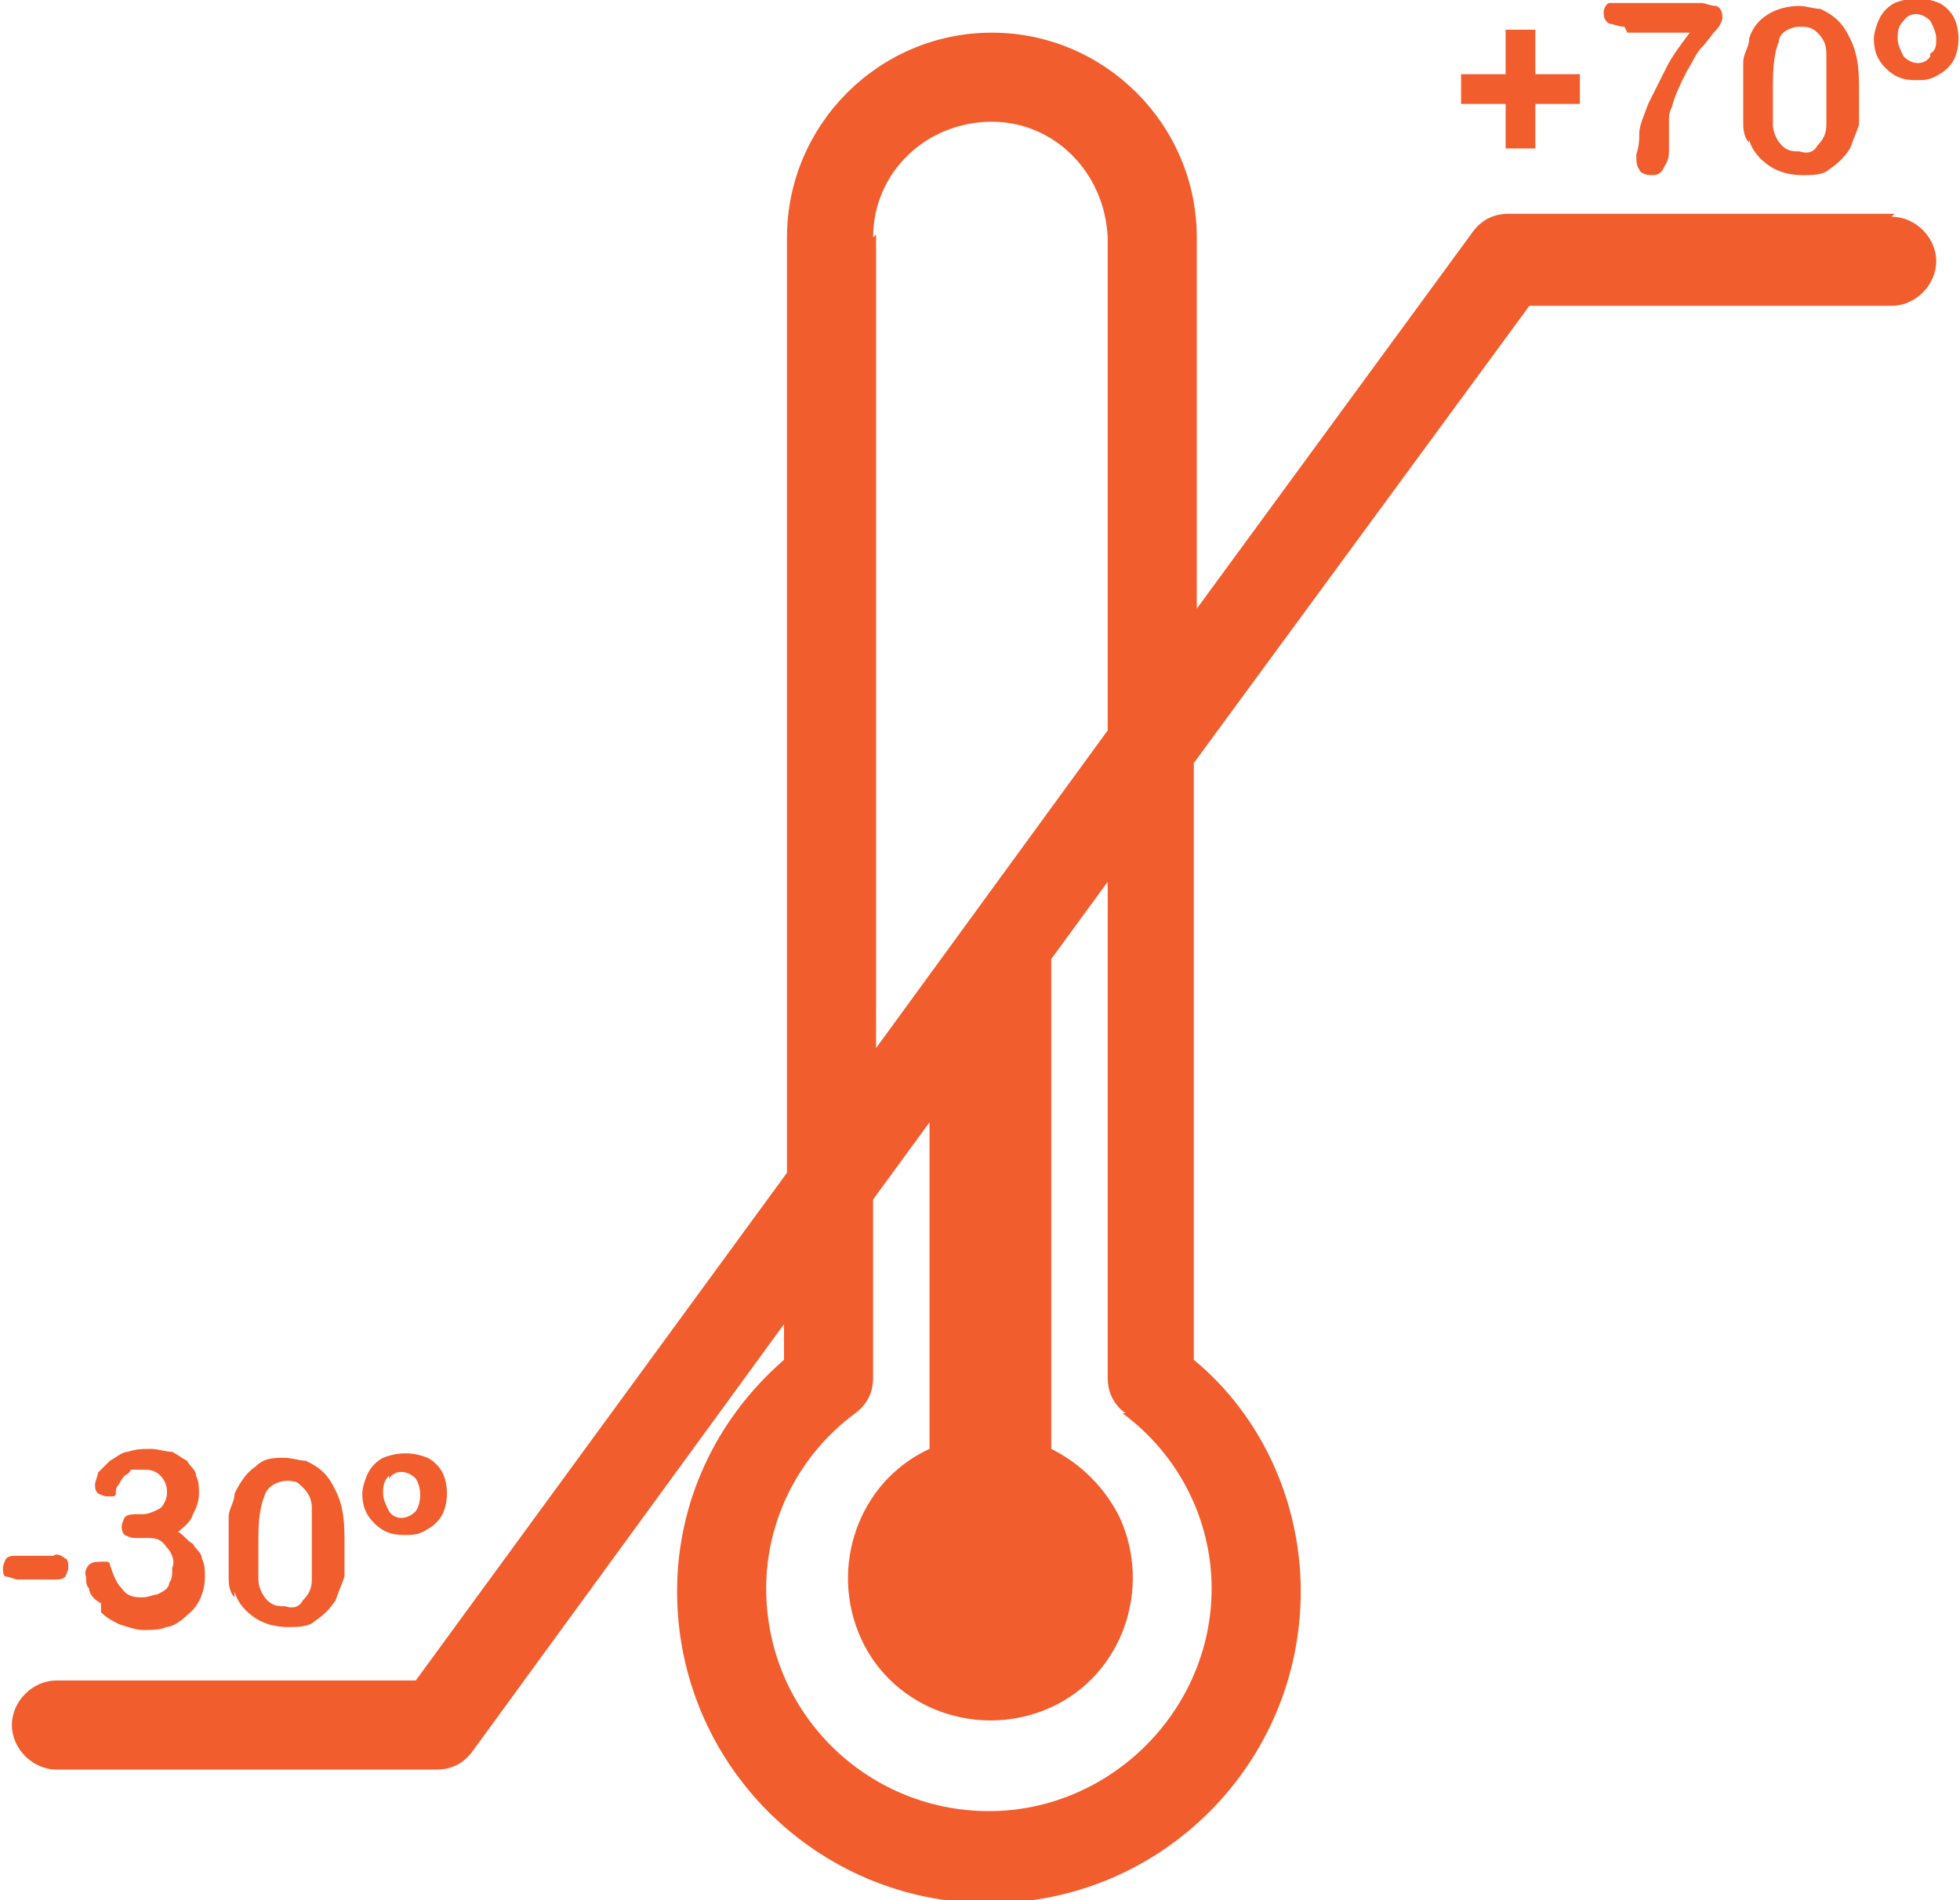
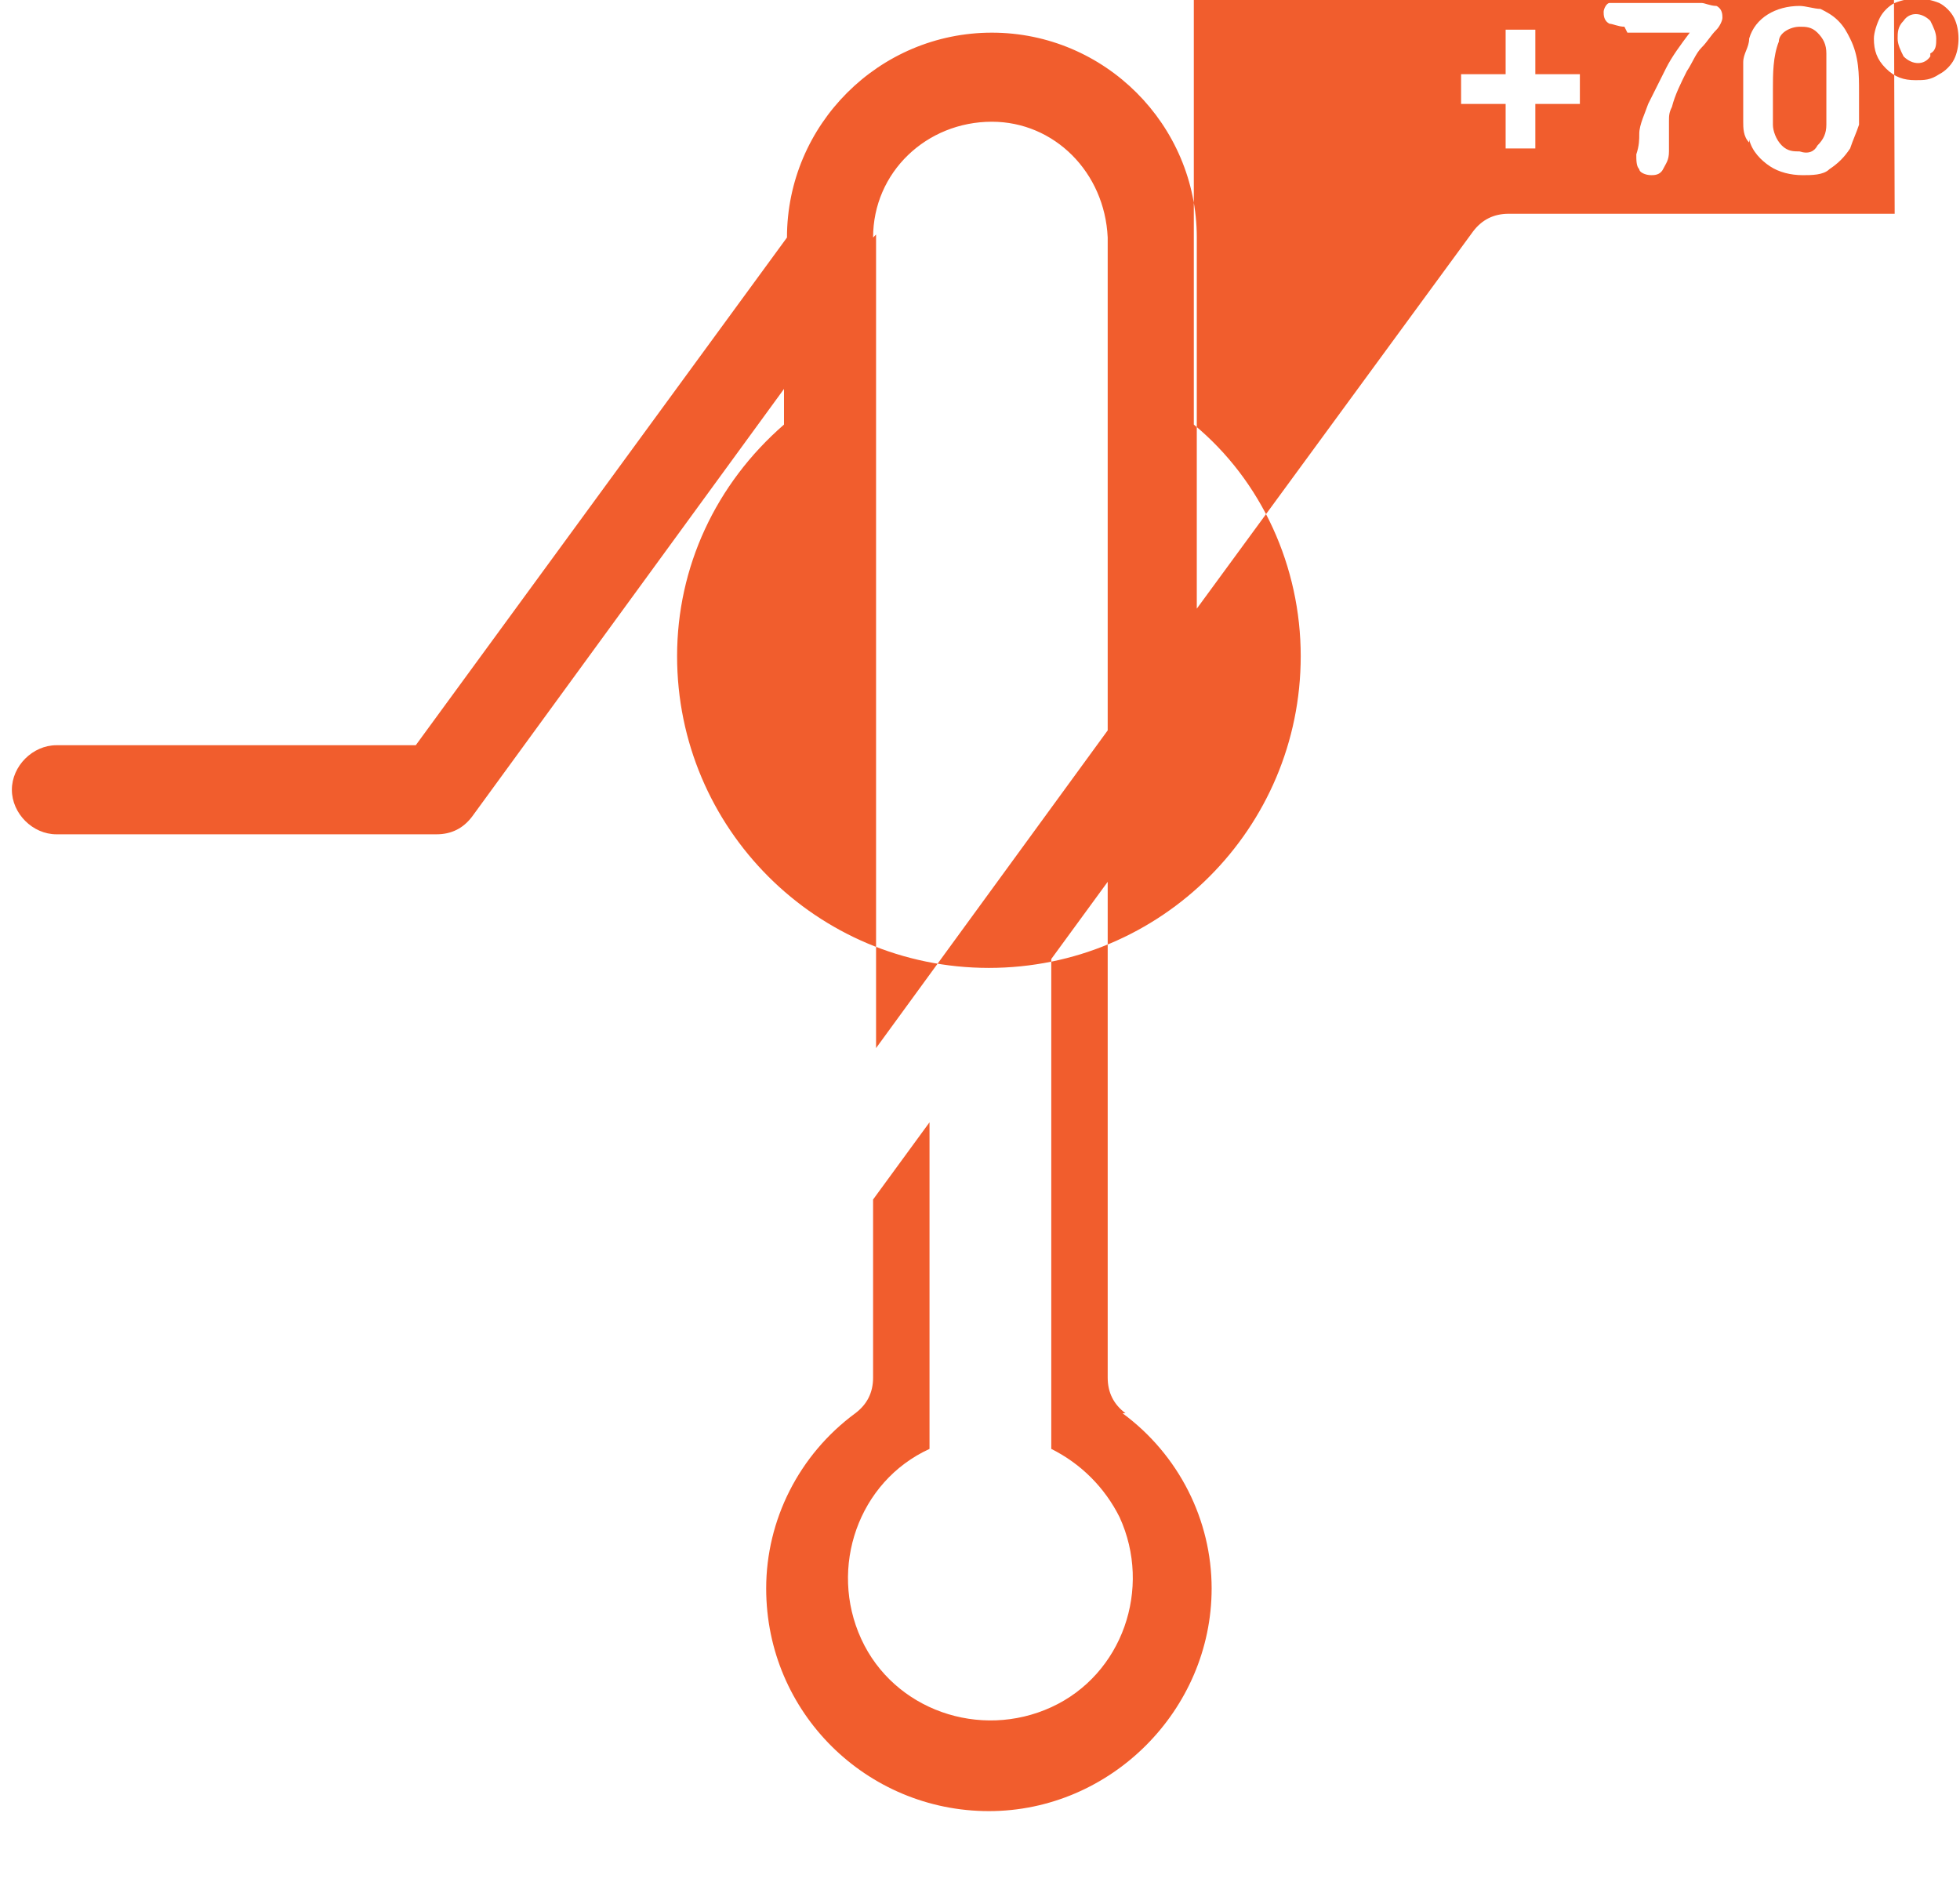
<svg xmlns="http://www.w3.org/2000/svg" id="Layer_1" version="1.1" viewBox="0 0 66 64">
  <defs>
    <style>
      .st0 {
        fill: #f15d2d;
        fill-rule: evenodd;
      }
    </style>
  </defs>
-   <path id="_-40_70" class="st0" d="M50.7,5h1v-1.5h1.5v-1h-1.5v-1.5h-1v1.5h-1.5v1h1.5v1.5h0ZM54.8,1.1h2.1c-.3.4-.6.8-.8,1.2-.2.4-.4.8-.6,1.2-.1.3-.3.7-.3,1,0,.2,0,.4-.1.7,0,.2,0,.4.1.5,0,.1.2.2.4.2.1,0,.3,0,.4-.2.1-.2.2-.3.2-.6,0-.1,0-.3,0-.5s0-.4,0-.5c0-.2,0-.3.1-.5.1-.4.3-.8.5-1.2.2-.3.3-.6.5-.8.2-.2.3-.4.5-.6.1-.1.2-.3.2-.4,0-.1,0-.3-.2-.4-.2,0-.4-.1-.5-.1h-2.6c-.2,0-.3,0-.5,0-.1,0-.2.2-.2.3,0,.1,0,.3.2.4.1,0,.3.1.5.1ZM58.9,4.7c.1.4.4.7.7.9.3.2.7.3,1.1.3.3,0,.7,0,.9-.2.3-.2.5-.4.7-.7.1-.3.2-.5.3-.8,0-.4,0-.7,0-1.1,0-.6,0-1.2-.3-1.8-.1-.2-.2-.4-.4-.6-.2-.2-.4-.3-.6-.4-.2,0-.5-.1-.7-.1-.8,0-1.5.4-1.7,1.1,0,.3-.2.5-.2.8,0,.4,0,.7,0,1.1,0,.3,0,.6,0,.9,0,.2,0,.5.2.7h0ZM59.9,1.4c0-.3.4-.5.7-.5.2,0,.4,0,.6.2.2.2.3.4.3.7,0,.4,0,.8,0,1.2,0,.4,0,.8,0,1.2,0,.3-.1.5-.3.7-.1.2-.3.3-.6.2-.2,0-.4,0-.6-.2-.2-.2-.3-.5-.3-.7,0-.4,0-.8,0-1.2,0-.5,0-1.1.2-1.6ZM65.8.6c-.1-.2-.3-.4-.5-.5-.5-.2-1-.2-1.5,0-.2.1-.4.3-.5.5-.1.2-.2.5-.2.7,0,.4.1.7.4,1,.3.3.6.4,1,.4.3,0,.5,0,.8-.2.2-.1.4-.3.5-.5.2-.4.2-1,0-1.4h0ZM65,1.9c-.2.3-.6.3-.9,0,0,0,0,0,0,0-.1-.2-.2-.4-.2-.6,0-.2,0-.4.2-.6.2-.3.6-.3.9,0,0,0,0,0,0,0,.1.2.2.4.2.6,0,.2,0,.4-.2.5h0ZM63.8,7.2h-13c-.5,0-.9.2-1.2.6l-9.3,12.7V8c0-3.8-3.1-6.9-6.9-6.9s-6.9,3.1-6.9,6.9v31.5l-12.5,17.1H1.9c-.8,0-1.5.7-1.5,1.5s.7,1.5,1.5,1.5h12.8c.5,0,.9-.2,1.2-.6l10.5-14.4v1.2c-2.3,2-3.6,4.8-3.6,7.8,0,5.8,4.7,10.5,10.5,10.5s10.5-4.7,10.5-10.5c0-3-1.3-5.9-3.6-7.8v-20.1l11.3-15.4h12.2c.8,0,1.5-.7,1.5-1.5s-.7-1.5-1.5-1.5h0ZM29.4,8c0-2.2,1.8-3.9,4-3.9,2.1,0,3.8,1.7,3.9,3.9v16.6l-7.8,10.7V7.9h0ZM37.8,47.6c1.9,1.4,3,3.6,3,5.9,0,4.1-3.4,7.5-7.5,7.5-4.1,0-7.5-3.3-7.5-7.5,0-2.3,1.1-4.5,3-5.9.4-.3.6-.7.6-1.2v-6l1.9-2.6v11c-2.4,1.1-3.4,4-2.3,6.4,1.1,2.4,4,3.4,6.4,2.3,2.4-1.1,3.4-4,2.3-6.4-.5-1-1.3-1.8-2.3-2.3v-16.5l1.9-2.6v16.7c0,.5.2.9.6,1.2h0Z" />
-   <path id="_-30_50" class="st0" d="M1.8,53.2c.2,0,.3,0,.4-.1,0,0,.1-.2.1-.3,0-.1,0-.3-.1-.3-.1-.1-.3-.2-.4-.1H.6c-.2,0-.3,0-.4.1,0,0-.1.2-.1.3,0,.1,0,.3.1.3.1,0,.3.1.4.1h1.2ZM3.4,54.3c.2.2.4.3.6.4.3.1.6.2.8.2.3,0,.6,0,.8-.1.2,0,.5-.2.7-.4.4-.3.6-.8.6-1.3,0-.2,0-.4-.1-.6,0-.2-.2-.3-.3-.5-.2-.1-.3-.3-.5-.4.2-.2.4-.3.5-.6.1-.2.2-.4.2-.7,0-.2,0-.4-.1-.6,0-.2-.2-.3-.3-.5-.2-.1-.3-.2-.5-.3-.2,0-.5-.1-.7-.1-.3,0-.5,0-.8.1-.2,0-.4.2-.6.3-.1.1-.3.3-.4.4,0,.1-.1.3-.1.4,0,.1,0,.2.1.3,0,0,.2.1.3.1,0,0,.2,0,.2,0,0,0,.1,0,.1-.1,0-.1,0-.2.1-.3,0,0,.1-.2.2-.3,0,0,.2-.1.2-.2.1,0,.3,0,.4,0,.2,0,.4,0,.6.2.3.3.3.8,0,1.1-.2.1-.4.2-.6.2h-.2c-.1,0-.3,0-.4.1,0,0-.1.2-.1.3,0,.1,0,.2.1.3,0,0,.2.1.3.1,0,0,0,0,.2,0s.2,0,.2,0c.3,0,.5,0,.7.3.2.2.3.5.2.7,0,.2,0,.4-.1.5,0,.2-.2.3-.4.4-.1,0-.3.1-.5.1-.2,0-.5,0-.7-.3-.2-.2-.3-.5-.4-.8,0,0,0-.1-.1-.1,0,0-.1,0-.2,0-.1,0-.3,0-.4.1,0,0-.2.2-.1.4,0,.2,0,.3.1.4,0,.2.2.4.4.5h0ZM7.9,53.6c.1.4.4.7.7.9.3.2.7.3,1.1.3.3,0,.7,0,.9-.2.3-.2.5-.4.7-.7.1-.3.2-.5.3-.8,0-.4,0-.7,0-1.1,0-.6,0-1.2-.3-1.8-.1-.2-.2-.4-.4-.6-.2-.2-.4-.3-.6-.4-.2,0-.5-.1-.7-.1-.4,0-.7,0-1,.3-.3.2-.5.5-.7.9,0,.3-.2.5-.2.8,0,.4,0,.7,0,1.1,0,.3,0,.6,0,.9,0,.2,0,.5.2.7h0ZM8.9,50.4c.1-.4.6-.6,1-.5.1,0,.2.1.3.2.2.2.3.4.3.7,0,.4,0,.8,0,1.2,0,.4,0,.8,0,1.2,0,.3-.1.5-.3.7-.1.2-.3.3-.6.2-.2,0-.4,0-.6-.2-.2-.2-.3-.5-.3-.7,0-.4,0-.8,0-1.2,0-.5,0-1.1.2-1.6ZM13.6,51.7c.3,0,.5,0,.8-.2.2-.1.4-.3.5-.5.2-.4.2-1,0-1.4-.1-.2-.3-.4-.5-.5-.5-.2-1-.2-1.5,0-.2.1-.4.3-.5.5-.1.2-.2.5-.2.7,0,.4.1.7.4,1,.3.3.6.4,1,.4h0ZM13.1,49.8c.2-.3.6-.3.9,0,0,0,0,0,0,0,.2.3.2.8,0,1.1-.3.3-.7.3-.9,0,0,0,0,0,0,0-.1-.2-.2-.4-.2-.6,0-.2,0-.4.2-.6h0Z" />
+   <path id="_-40_70" class="st0" d="M50.7,5h1v-1.5h1.5v-1h-1.5v-1.5h-1v1.5h-1.5v1h1.5v1.5h0ZM54.8,1.1h2.1c-.3.4-.6.8-.8,1.2-.2.4-.4.8-.6,1.2-.1.3-.3.7-.3,1,0,.2,0,.4-.1.7,0,.2,0,.4.1.5,0,.1.2.2.4.2.1,0,.3,0,.4-.2.1-.2.2-.3.2-.6,0-.1,0-.3,0-.5s0-.4,0-.5c0-.2,0-.3.1-.5.1-.4.3-.8.5-1.2.2-.3.3-.6.5-.8.2-.2.3-.4.5-.6.1-.1.2-.3.2-.4,0-.1,0-.3-.2-.4-.2,0-.4-.1-.5-.1h-2.6c-.2,0-.3,0-.5,0-.1,0-.2.2-.2.3,0,.1,0,.3.2.4.1,0,.3.1.5.1ZM58.9,4.7c.1.4.4.7.7.9.3.2.7.3,1.1.3.3,0,.7,0,.9-.2.3-.2.5-.4.7-.7.1-.3.2-.5.3-.8,0-.4,0-.7,0-1.1,0-.6,0-1.2-.3-1.8-.1-.2-.2-.4-.4-.6-.2-.2-.4-.3-.6-.4-.2,0-.5-.1-.7-.1-.8,0-1.5.4-1.7,1.1,0,.3-.2.5-.2.8,0,.4,0,.7,0,1.1,0,.3,0,.6,0,.9,0,.2,0,.5.2.7h0ZM59.9,1.4c0-.3.4-.5.7-.5.2,0,.4,0,.6.2.2.2.3.4.3.7,0,.4,0,.8,0,1.2,0,.4,0,.8,0,1.2,0,.3-.1.5-.3.7-.1.2-.3.3-.6.2-.2,0-.4,0-.6-.2-.2-.2-.3-.5-.3-.7,0-.4,0-.8,0-1.2,0-.5,0-1.1.2-1.6ZM65.8.6c-.1-.2-.3-.4-.5-.5-.5-.2-1-.2-1.5,0-.2.1-.4.3-.5.5-.1.2-.2.5-.2.7,0,.4.1.7.4,1,.3.3.6.4,1,.4.3,0,.5,0,.8-.2.2-.1.4-.3.5-.5.2-.4.2-1,0-1.4h0ZM65,1.9c-.2.3-.6.3-.9,0,0,0,0,0,0,0-.1-.2-.2-.4-.2-.6,0-.2,0-.4.2-.6.2-.3.6-.3.9,0,0,0,0,0,0,0,.1.2.2.4.2.6,0,.2,0,.4-.2.5h0ZM63.8,7.2h-13c-.5,0-.9.2-1.2.6l-9.3,12.7V8c0-3.8-3.1-6.9-6.9-6.9s-6.9,3.1-6.9,6.9l-12.5,17.1H1.9c-.8,0-1.5.7-1.5,1.5s.7,1.5,1.5,1.5h12.8c.5,0,.9-.2,1.2-.6l10.5-14.4v1.2c-2.3,2-3.6,4.8-3.6,7.8,0,5.8,4.7,10.5,10.5,10.5s10.5-4.7,10.5-10.5c0-3-1.3-5.9-3.6-7.8v-20.1l11.3-15.4h12.2c.8,0,1.5-.7,1.5-1.5s-.7-1.5-1.5-1.5h0ZM29.4,8c0-2.2,1.8-3.9,4-3.9,2.1,0,3.8,1.7,3.9,3.9v16.6l-7.8,10.7V7.9h0ZM37.8,47.6c1.9,1.4,3,3.6,3,5.9,0,4.1-3.4,7.5-7.5,7.5-4.1,0-7.5-3.3-7.5-7.5,0-2.3,1.1-4.5,3-5.9.4-.3.6-.7.6-1.2v-6l1.9-2.6v11c-2.4,1.1-3.4,4-2.3,6.4,1.1,2.4,4,3.4,6.4,2.3,2.4-1.1,3.4-4,2.3-6.4-.5-1-1.3-1.8-2.3-2.3v-16.5l1.9-2.6v16.7c0,.5.2.9.6,1.2h0Z" />
</svg>